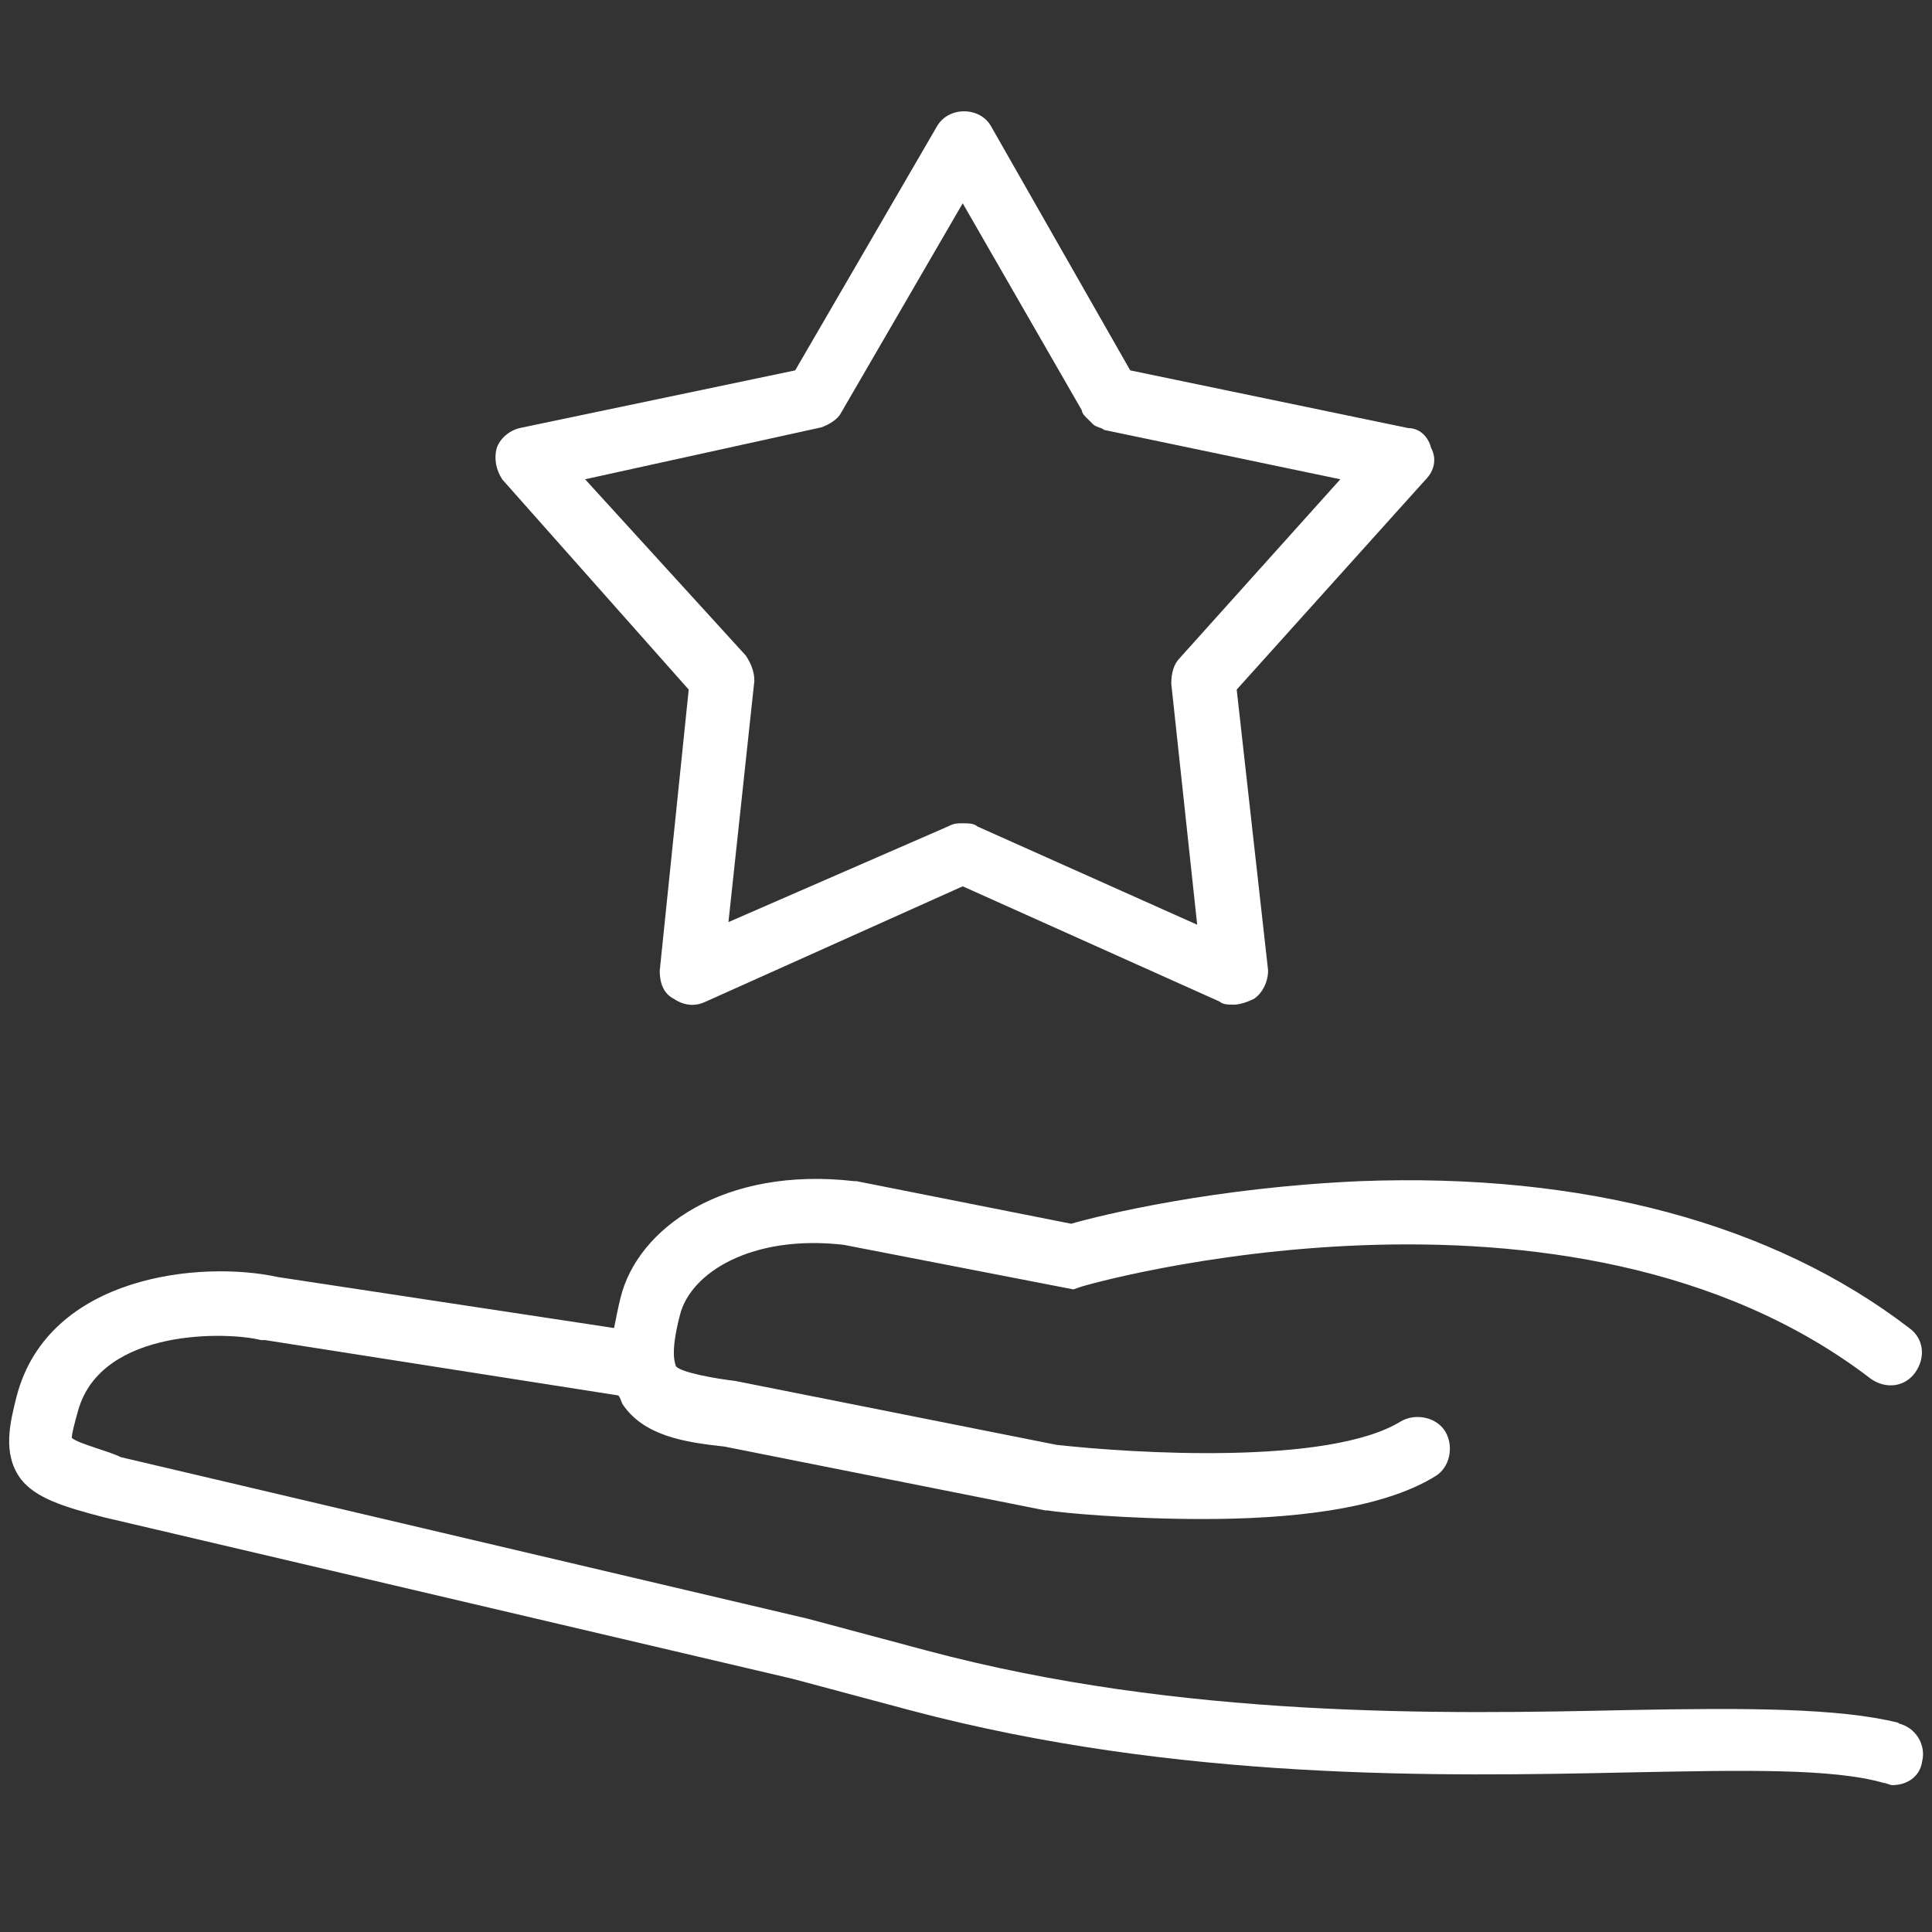
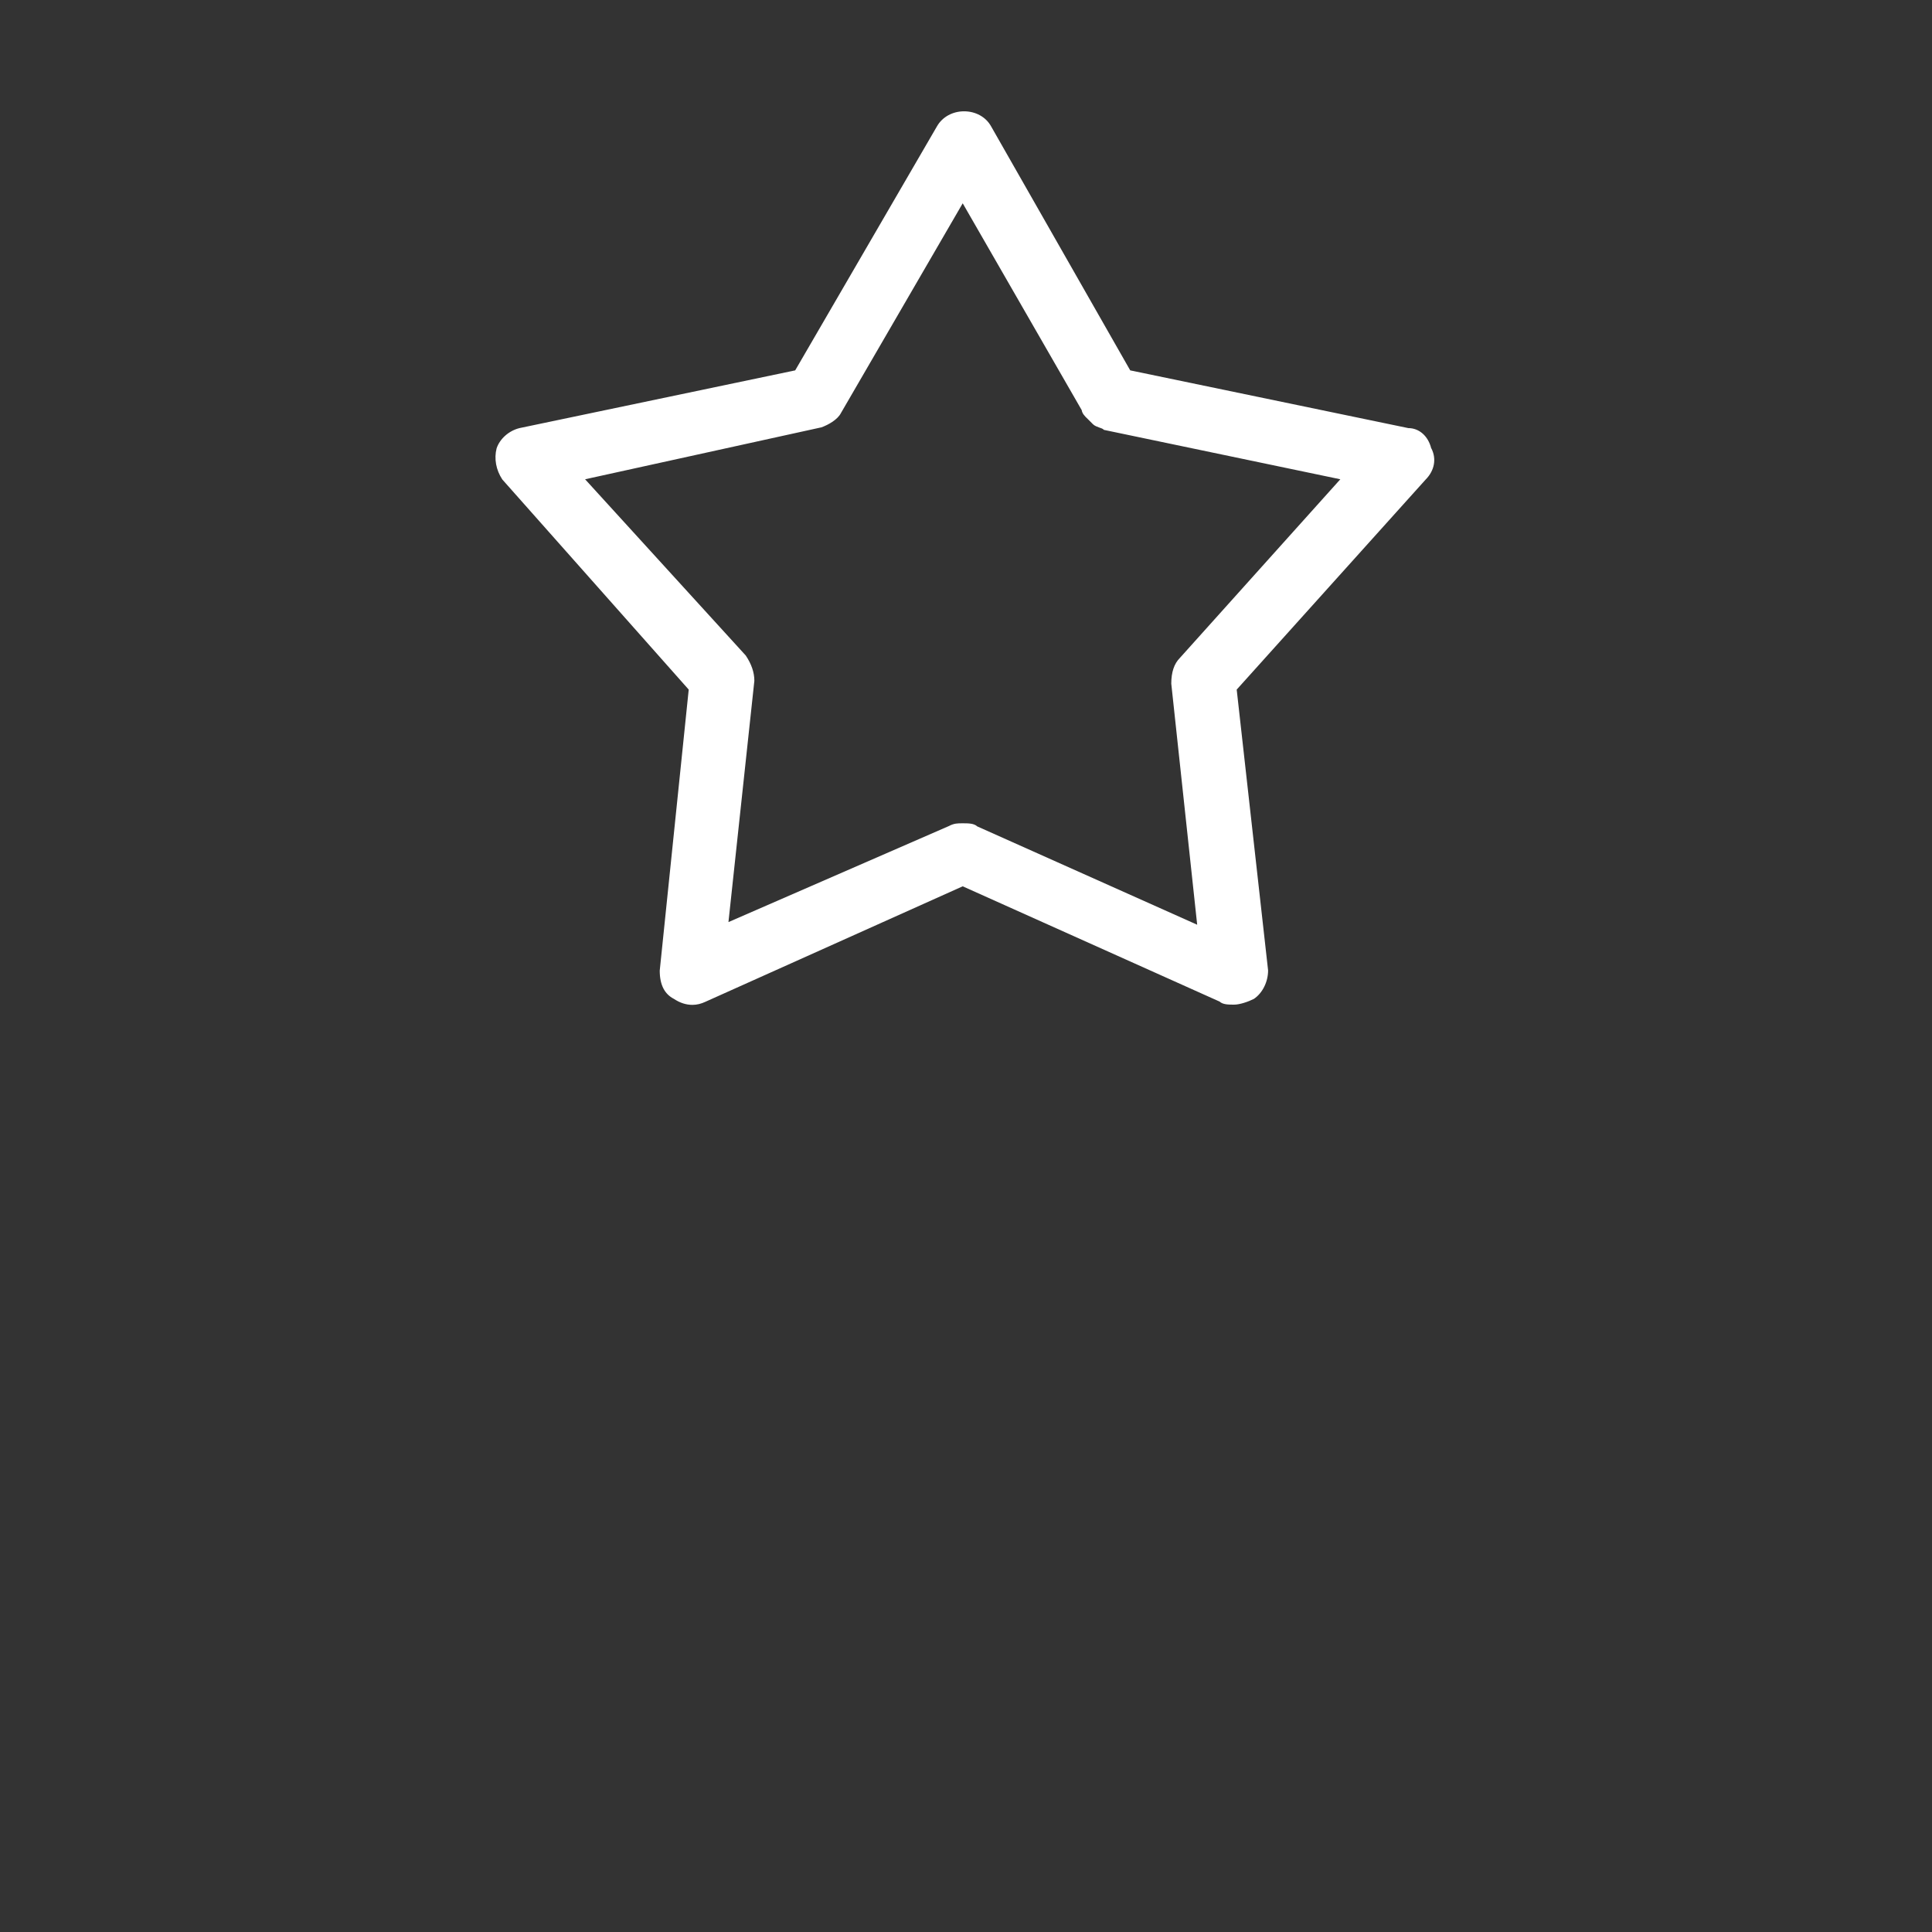
<svg xmlns="http://www.w3.org/2000/svg" id="Livello_1" data-name="Livello 1" viewBox="0 0 88 88">
  <rect x="0" y="0" width="88" height="88" fill="#333333" stroke="none" />
  <defs>
    <style> .cls-1 { fill: #fff; stroke-width: 0px; } </style>
  </defs>
-   <path class="cls-1" d="M86.47,78.47c-2.71-.68-6.97-.68-12.3-.58-8.52.19-20.34.39-31.96-2.71l-5.42-1.45-31.29-7.36c-.58-.29-1.84-.58-2.23-.87,0-.19.1-.58.29-1.26,1.07-3.78,6.88-3.58,8.33-3.2h.19l16.08,2.52c.1.1.1.19.19.39.97,1.45,2.81,1.74,4.65,1.94l14.63,2.91h.1c.58.1,3.58.39,7.07.39,3.78,0,8.04-.39,10.56-1.94.68-.39.87-1.36.48-2.03s-1.36-.87-2.03-.48c-3.29,2.03-12.3,1.45-15.69,1.07l-14.63-2.91c-.87-.1-2.52-.39-2.71-.68,0-.1-.29-.48.19-2.32.48-1.94,3.29-3.68,7.46-3.2l10.46,2.03.29-.1c.19-.1,22.28-6.39,36.03,4.17.68.48,1.55.39,2.03-.29.48-.68.39-1.55-.29-2.03-6.2-4.75-14.82-7.07-24.99-6.68-6.68.29-11.82,1.55-13.17,1.94l-9.78-1.94h-.1c-5.91-.68-9.88,2.13-10.65,5.33-.1.39-.19.87-.29,1.36l-15.3-2.32c-3.49-.77-10.46-.1-11.91,5.42-.29,1.16-.68,2.62.19,3.78.68.87,1.94,1.26,3.78,1.74l31.38,7.36,5.42,1.45c12.11,3.2,24.02,3,32.74,2.81,5.13-.1,9.2-.19,11.53.48.1,0,.29.1.39.1.68,0,1.26-.39,1.36-1.07.19-.77-.29-1.55-1.07-1.74Z" />
  <path class="cls-1" d="M65.19,20.42c-.14-.56-.55-.92-1.04-.92h0l-12.67-2.63-6.34-11.12c-.24-.43-.71-.68-1.23-.68s-.99.26-1.23.68l-6.46,11.12-12.56,2.63c-.48.12-.89.48-1.04.92-.12.47-.03.98.26,1.42l8.49,9.57-1.32,12.8c0,.65.22,1.07.65,1.29.27.18.55.27.84.27.2,0,.4-.05.59-.14l11.72-5.26,11.7,5.25c.15.14.41.14.66.14.26,0,.64-.13.9-.26.39-.26.65-.77.65-1.3l-1.43-12.79,8.6-9.56c.41-.41.51-.95.27-1.42ZM53.35,31.14l1.18,10.98-10.02-4.48c-.15-.14-.41-.14-.66-.14s-.39,0-.64.13l-10.03,4.37,1.18-10.99c0-.38-.13-.76-.39-1.15l-7.32-8.03,10.74-2.36h.01c.34-.12.75-.36.9-.65l5.55-9.56,5.42,9.42c.02.15.14.28.27.4l.24.24c.08.08.18.11.28.15.08.03.16.05.2.09l.02.02,10.77,2.25-7.31,8.14c-.26.26-.39.65-.39,1.17Z" />
</svg>